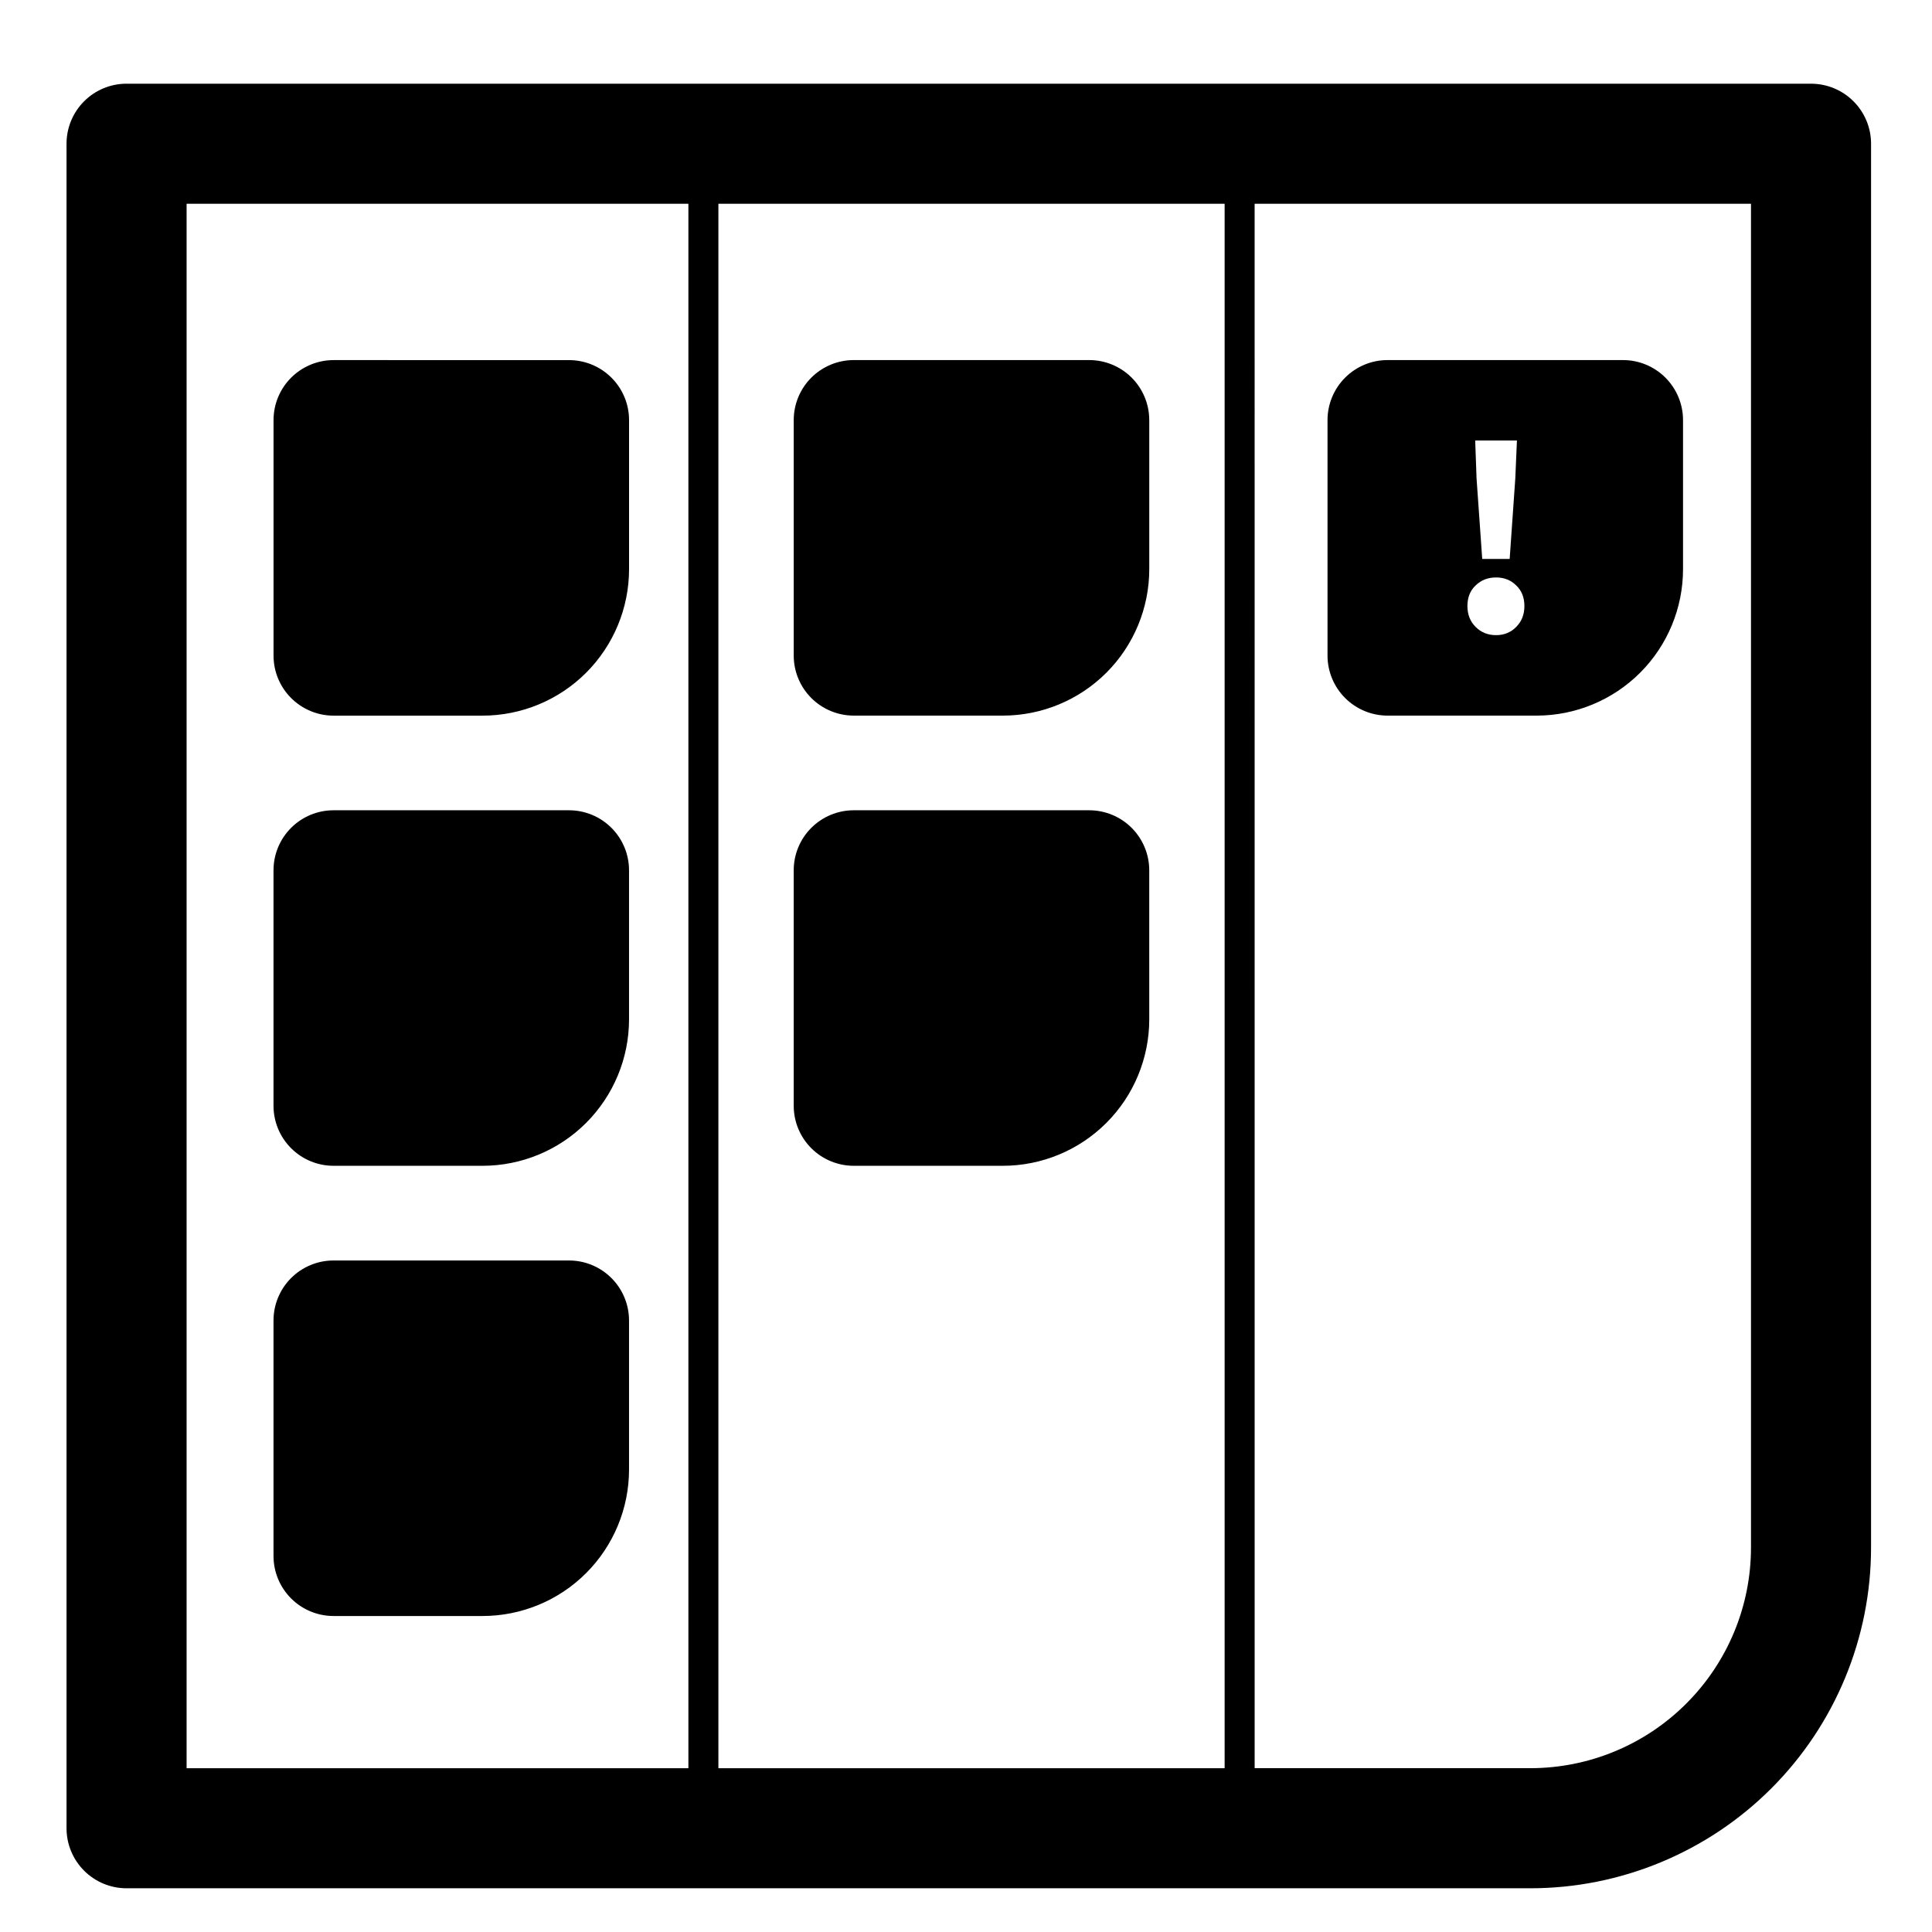
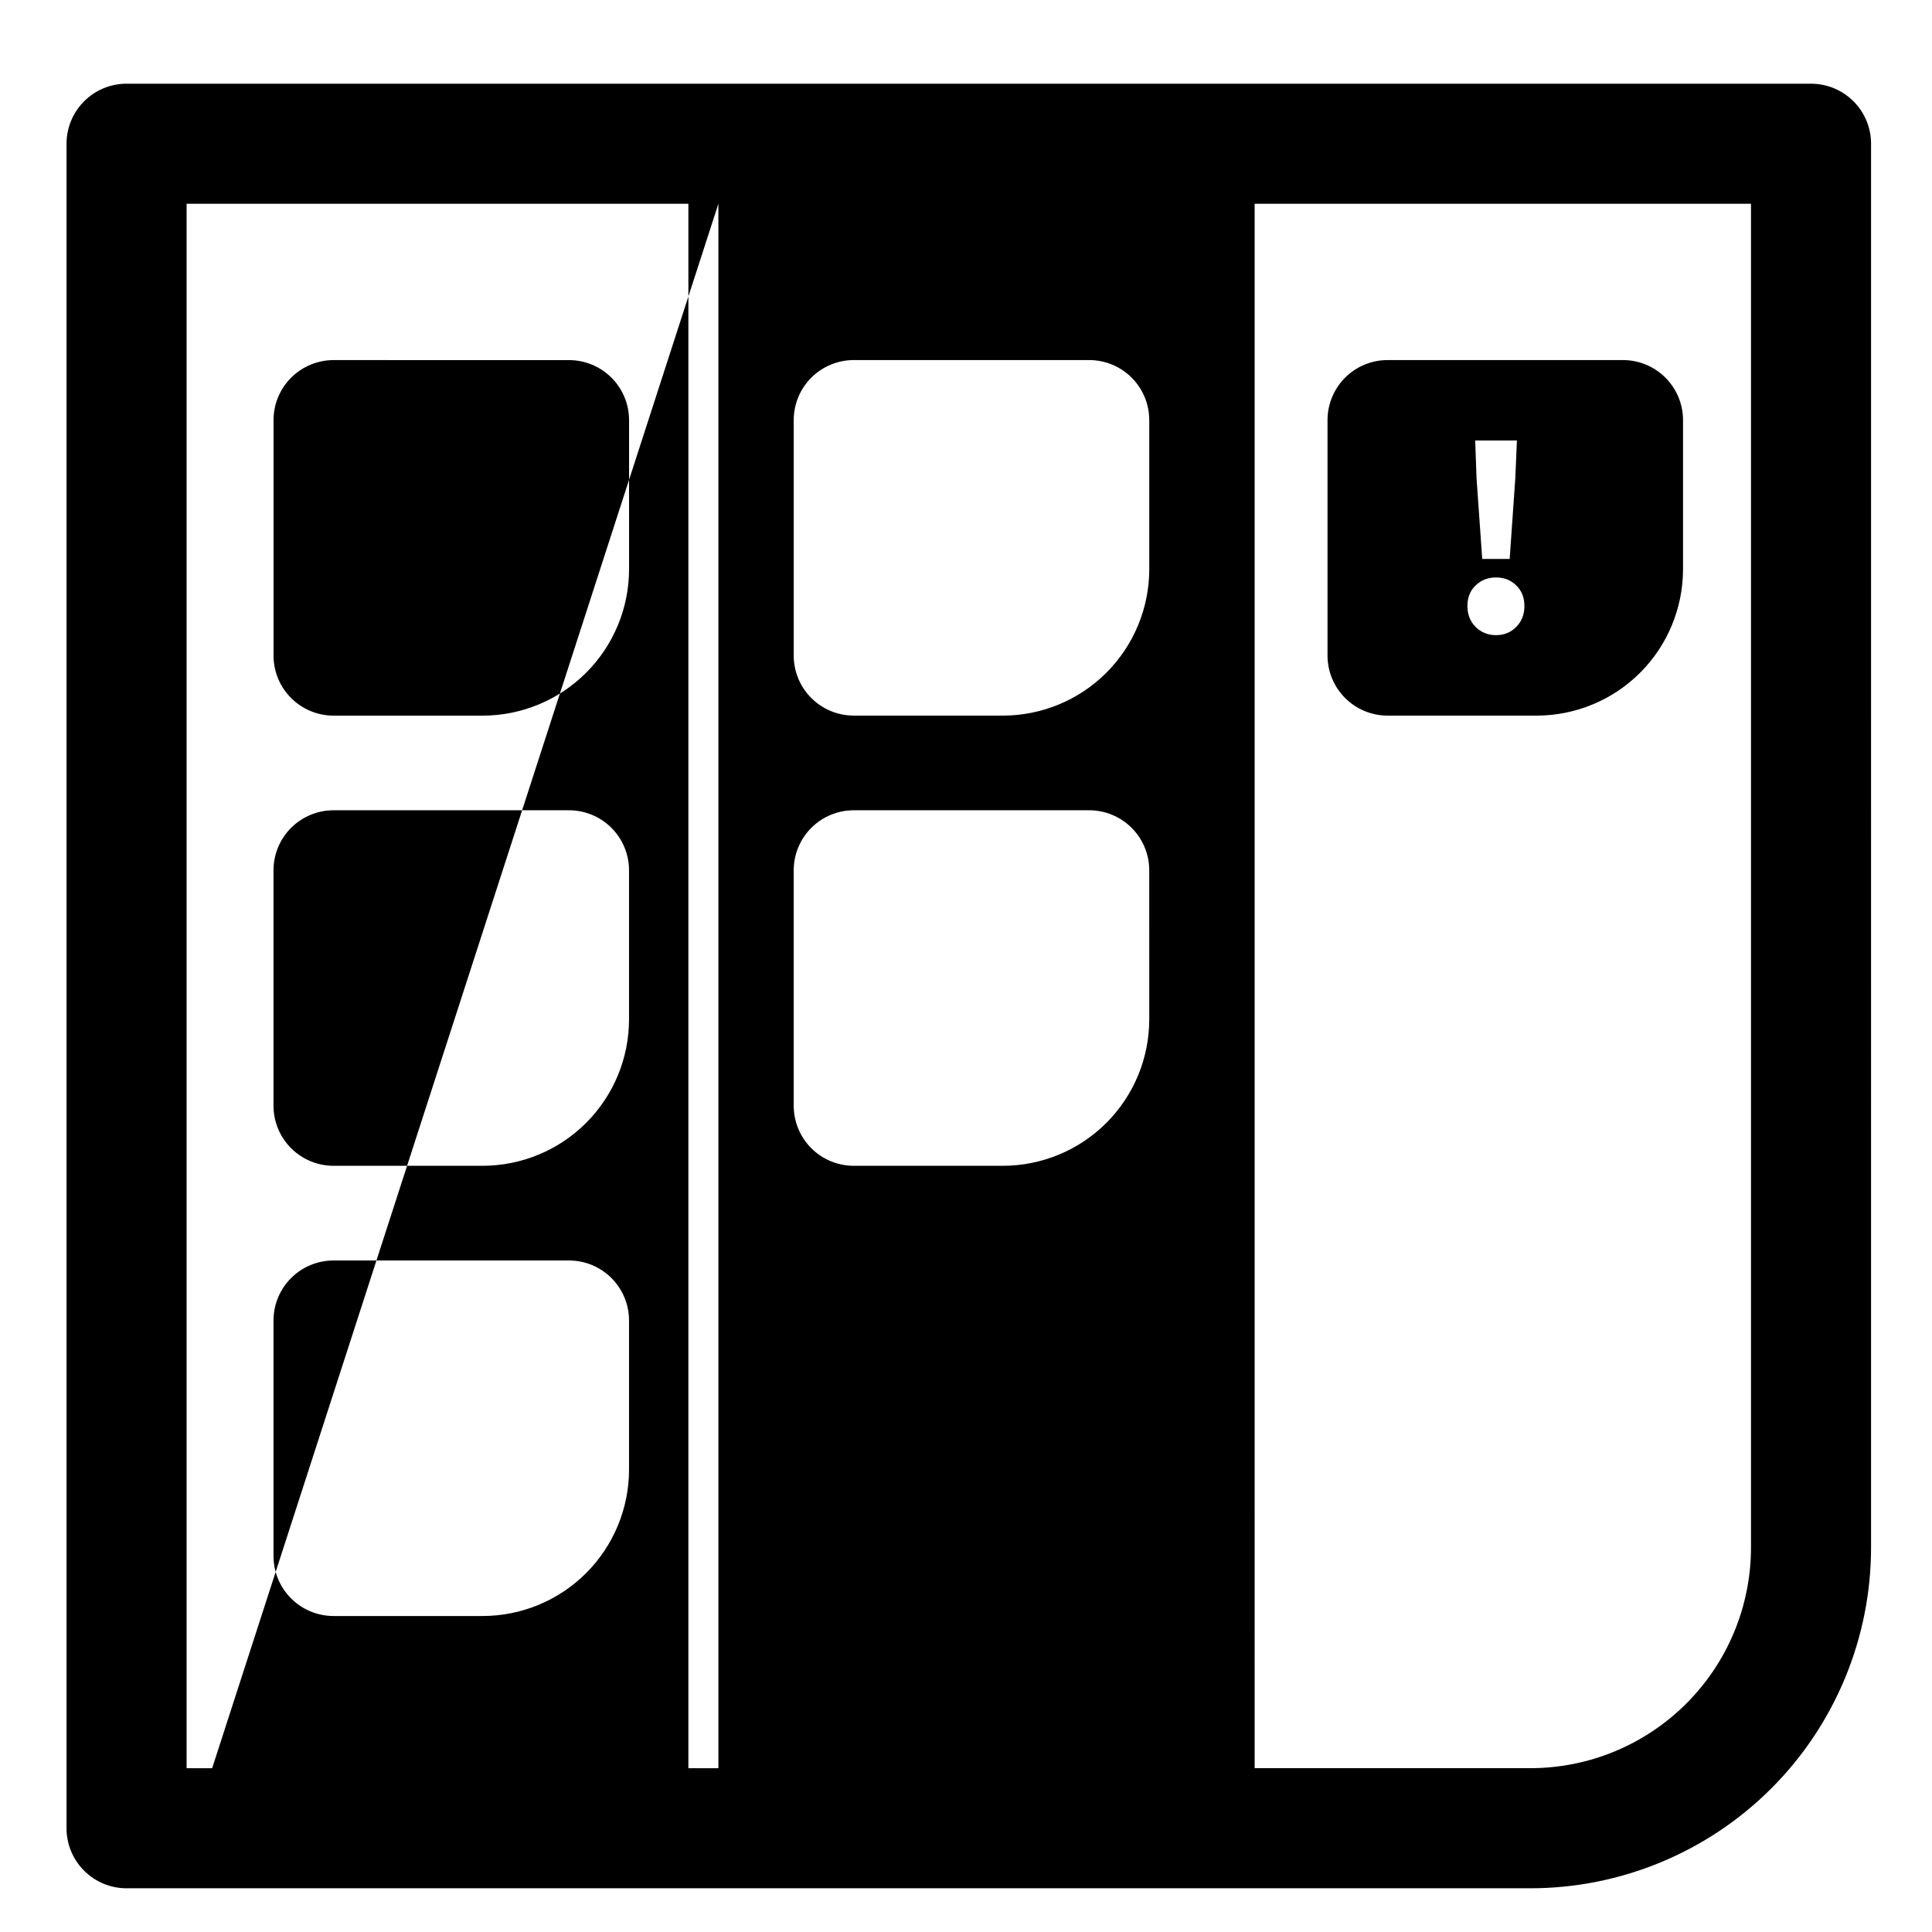
<svg xmlns="http://www.w3.org/2000/svg" fill="#000000" width="800px" height="800px" version="1.1" viewBox="144 144 512 512">
-   <path d="m177.54 166.18c-4.219 0-8.266 1.676-11.25 4.66s-4.66 7.031-4.66 11.254v446.41c0 4.219 1.676 8.266 4.66 11.25s7.031 4.66 11.25 4.66h372c23.945 0 46.934-9.523 63.863-26.453 16.934-16.934 26.445-39.918 26.445-63.863l0.004-372c0-4.223-1.676-8.27-4.66-11.254-2.984-2.984-7.031-4.66-11.254-4.66zm15.91 31.824h132.98v414.59h-132.98zm140.93 0h134.16v414.59h-134.16zm142.11 0h131.54v356.09c0 15.52-6.156 30.383-17.133 41.355v0.004c-10.973 10.973-25.836 17.133-41.355 17.133h-73.047zm-106.23 41.418c-4.223 0-8.27 1.68-11.254 4.66-2.984 2.984-4.66 7.031-4.66 11.254v62.395c0 4.219 1.676 8.266 4.66 11.25s7.031 4.66 11.254 4.664h39.492c10.289 0 20.176-4.09 27.449-11.367 7.277-7.277 11.367-17.16 11.367-27.449v-39.492h-0.004c0-4.223-1.676-8.27-4.66-11.254-2.984-2.981-7.031-4.66-11.25-4.66zm141.46 0c-4.223 0-8.27 1.68-11.25 4.66-2.984 2.984-4.664 7.031-4.664 11.254v62.395c0 4.219 1.68 8.266 4.664 11.25 2.981 2.984 7.027 4.66 11.25 4.664h39.484c10.289 0 20.172-4.09 27.449-11.367s11.367-17.16 11.367-27.449v-39.492c0-4.223-1.68-8.27-4.664-11.254-2.981-2.981-7.027-4.66-11.25-4.66zm-279.32 0.008c-4.219 0-8.266 1.68-11.25 4.66-2.984 2.984-4.66 7.031-4.66 11.254v62.395c0 4.219 1.676 8.27 4.66 11.25 2.984 2.984 7.031 4.664 11.25 4.664h39.484c10.289 0 20.176-4.098 27.449-11.375 7.277-7.277 11.375-17.16 11.375-27.449v-39.484c0-4.223-1.676-8.27-4.66-11.25-2.984-2.984-7.031-4.664-11.25-4.664zm302.54 21.305h11.062l-0.434 10.07-1.492 21.32h-7.273l-1.5-21.32zm5.523 36.297c2.156 0 3.938 0.703 5.344 2.113 1.449 1.367 2.176 3.191 2.176 5.469 0 2.238-0.727 4.082-2.176 5.531-1.41 1.449-3.191 2.176-5.344 2.176-2.156 0-3.957-0.727-5.406-2.176-1.449-1.449-2.176-3.293-2.176-5.531 0-2.277 0.727-4.102 2.176-5.469 1.449-1.41 3.254-2.113 5.406-2.113zm-308.07 61.699c-4.219 0-8.266 1.676-11.25 4.66s-4.66 7.031-4.66 11.25v62.398c0 4.219 1.676 8.266 4.66 11.25s7.031 4.66 11.25 4.66h39.484c10.289 0 20.176-4.09 27.449-11.367 7.277-7.277 11.375-17.16 11.375-27.449v-39.492c0-4.219-1.676-8.266-4.66-11.25s-7.031-4.66-11.25-4.66zm137.86 0h0.004c-4.223 0-8.27 1.676-11.254 4.66s-4.66 7.031-4.66 11.25v62.398c0 4.219 1.676 8.266 4.66 11.25s7.031 4.66 11.254 4.66h39.492c10.289 0 20.176-4.09 27.449-11.367 7.277-7.277 11.367-17.16 11.367-27.449l-0.004-39.492c0-4.219-1.676-8.266-4.66-11.25s-7.031-4.66-11.25-4.66zm-137.86 119.31c-4.219 0-8.266 1.676-11.25 4.66s-4.66 7.031-4.66 11.25v62.398c0 4.219 1.676 8.266 4.66 11.25 2.984 2.984 7.031 4.66 11.25 4.66h39.484c10.289 0 20.176-4.09 27.449-11.367 7.277-7.277 11.375-17.16 11.375-27.449v-39.492c0-4.219-1.676-8.266-4.66-11.25s-7.031-4.66-11.25-4.66z" fill-rule="evenodd" />
+   <path d="m177.54 166.18c-4.219 0-8.266 1.676-11.25 4.66s-4.66 7.031-4.66 11.254v446.41c0 4.219 1.676 8.266 4.66 11.25s7.031 4.66 11.25 4.66h372c23.945 0 46.934-9.523 63.863-26.453 16.934-16.934 26.445-39.918 26.445-63.863l0.004-372c0-4.223-1.676-8.27-4.66-11.254-2.984-2.984-7.031-4.66-11.254-4.66zm15.91 31.824h132.98v414.59h-132.98zm140.93 0v414.59h-134.16zm142.11 0h131.54v356.09c0 15.52-6.156 30.383-17.133 41.355v0.004c-10.973 10.973-25.836 17.133-41.355 17.133h-73.047zm-106.23 41.418c-4.223 0-8.27 1.68-11.254 4.66-2.984 2.984-4.66 7.031-4.66 11.254v62.395c0 4.219 1.676 8.266 4.66 11.25s7.031 4.66 11.254 4.664h39.492c10.289 0 20.176-4.09 27.449-11.367 7.277-7.277 11.367-17.16 11.367-27.449v-39.492h-0.004c0-4.223-1.676-8.27-4.66-11.254-2.984-2.981-7.031-4.66-11.25-4.66zm141.46 0c-4.223 0-8.27 1.68-11.25 4.66-2.984 2.984-4.664 7.031-4.664 11.254v62.395c0 4.219 1.68 8.266 4.664 11.25 2.981 2.984 7.027 4.66 11.25 4.664h39.484c10.289 0 20.172-4.09 27.449-11.367s11.367-17.16 11.367-27.449v-39.492c0-4.223-1.68-8.27-4.664-11.254-2.981-2.981-7.027-4.66-11.25-4.66zm-279.32 0.008c-4.219 0-8.266 1.68-11.25 4.66-2.984 2.984-4.66 7.031-4.66 11.254v62.395c0 4.219 1.676 8.27 4.66 11.25 2.984 2.984 7.031 4.664 11.25 4.664h39.484c10.289 0 20.176-4.098 27.449-11.375 7.277-7.277 11.375-17.16 11.375-27.449v-39.484c0-4.223-1.676-8.27-4.66-11.25-2.984-2.984-7.031-4.664-11.25-4.664zm302.54 21.305h11.062l-0.434 10.07-1.492 21.32h-7.273l-1.5-21.32zm5.523 36.297c2.156 0 3.938 0.703 5.344 2.113 1.449 1.367 2.176 3.191 2.176 5.469 0 2.238-0.727 4.082-2.176 5.531-1.41 1.449-3.191 2.176-5.344 2.176-2.156 0-3.957-0.727-5.406-2.176-1.449-1.449-2.176-3.293-2.176-5.531 0-2.277 0.727-4.102 2.176-5.469 1.449-1.41 3.254-2.113 5.406-2.113zm-308.07 61.699c-4.219 0-8.266 1.676-11.25 4.66s-4.66 7.031-4.66 11.25v62.398c0 4.219 1.676 8.266 4.66 11.25s7.031 4.66 11.25 4.66h39.484c10.289 0 20.176-4.09 27.449-11.367 7.277-7.277 11.375-17.16 11.375-27.449v-39.492c0-4.219-1.676-8.266-4.66-11.25s-7.031-4.66-11.25-4.66zm137.86 0h0.004c-4.223 0-8.27 1.676-11.254 4.66s-4.66 7.031-4.66 11.25v62.398c0 4.219 1.676 8.266 4.66 11.25s7.031 4.66 11.254 4.66h39.492c10.289 0 20.176-4.09 27.449-11.367 7.277-7.277 11.367-17.16 11.367-27.449l-0.004-39.492c0-4.219-1.676-8.266-4.66-11.25s-7.031-4.66-11.25-4.66zm-137.86 119.31c-4.219 0-8.266 1.676-11.25 4.66s-4.66 7.031-4.66 11.25v62.398c0 4.219 1.676 8.266 4.66 11.25 2.984 2.984 7.031 4.66 11.25 4.66h39.484c10.289 0 20.176-4.09 27.449-11.367 7.277-7.277 11.375-17.16 11.375-27.449v-39.492c0-4.219-1.676-8.266-4.66-11.25s-7.031-4.66-11.25-4.66z" fill-rule="evenodd" />
</svg>